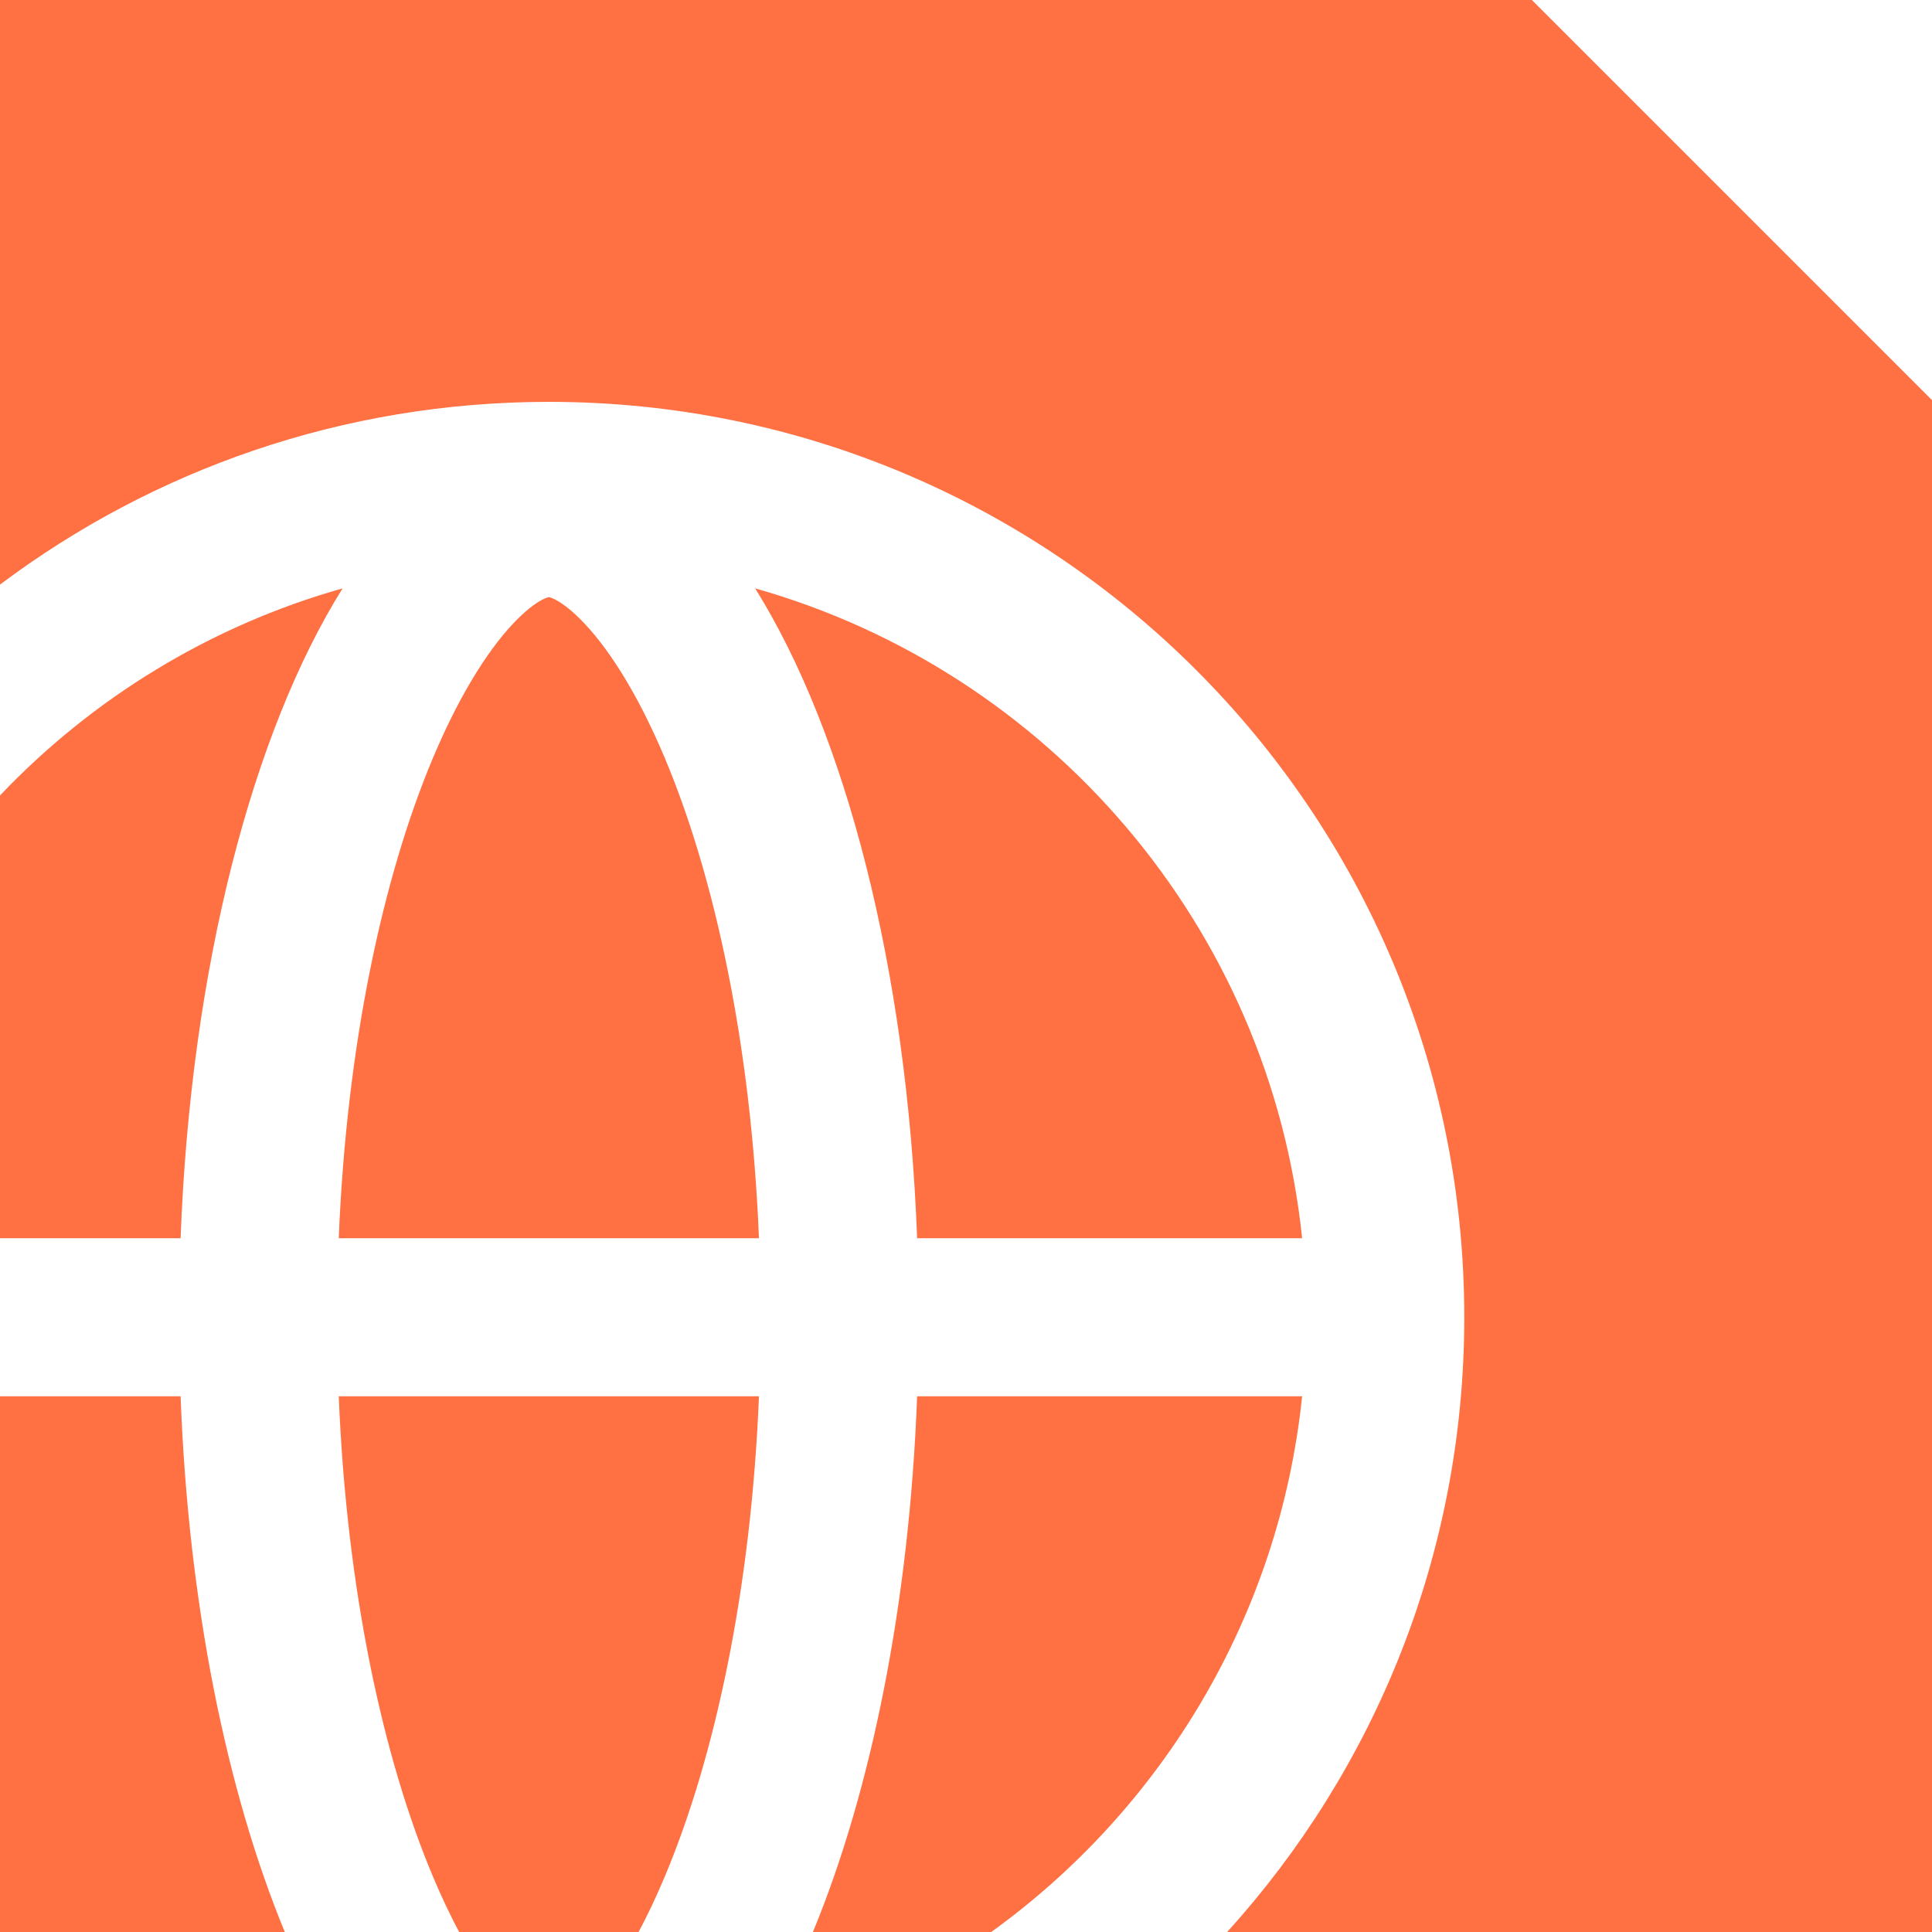
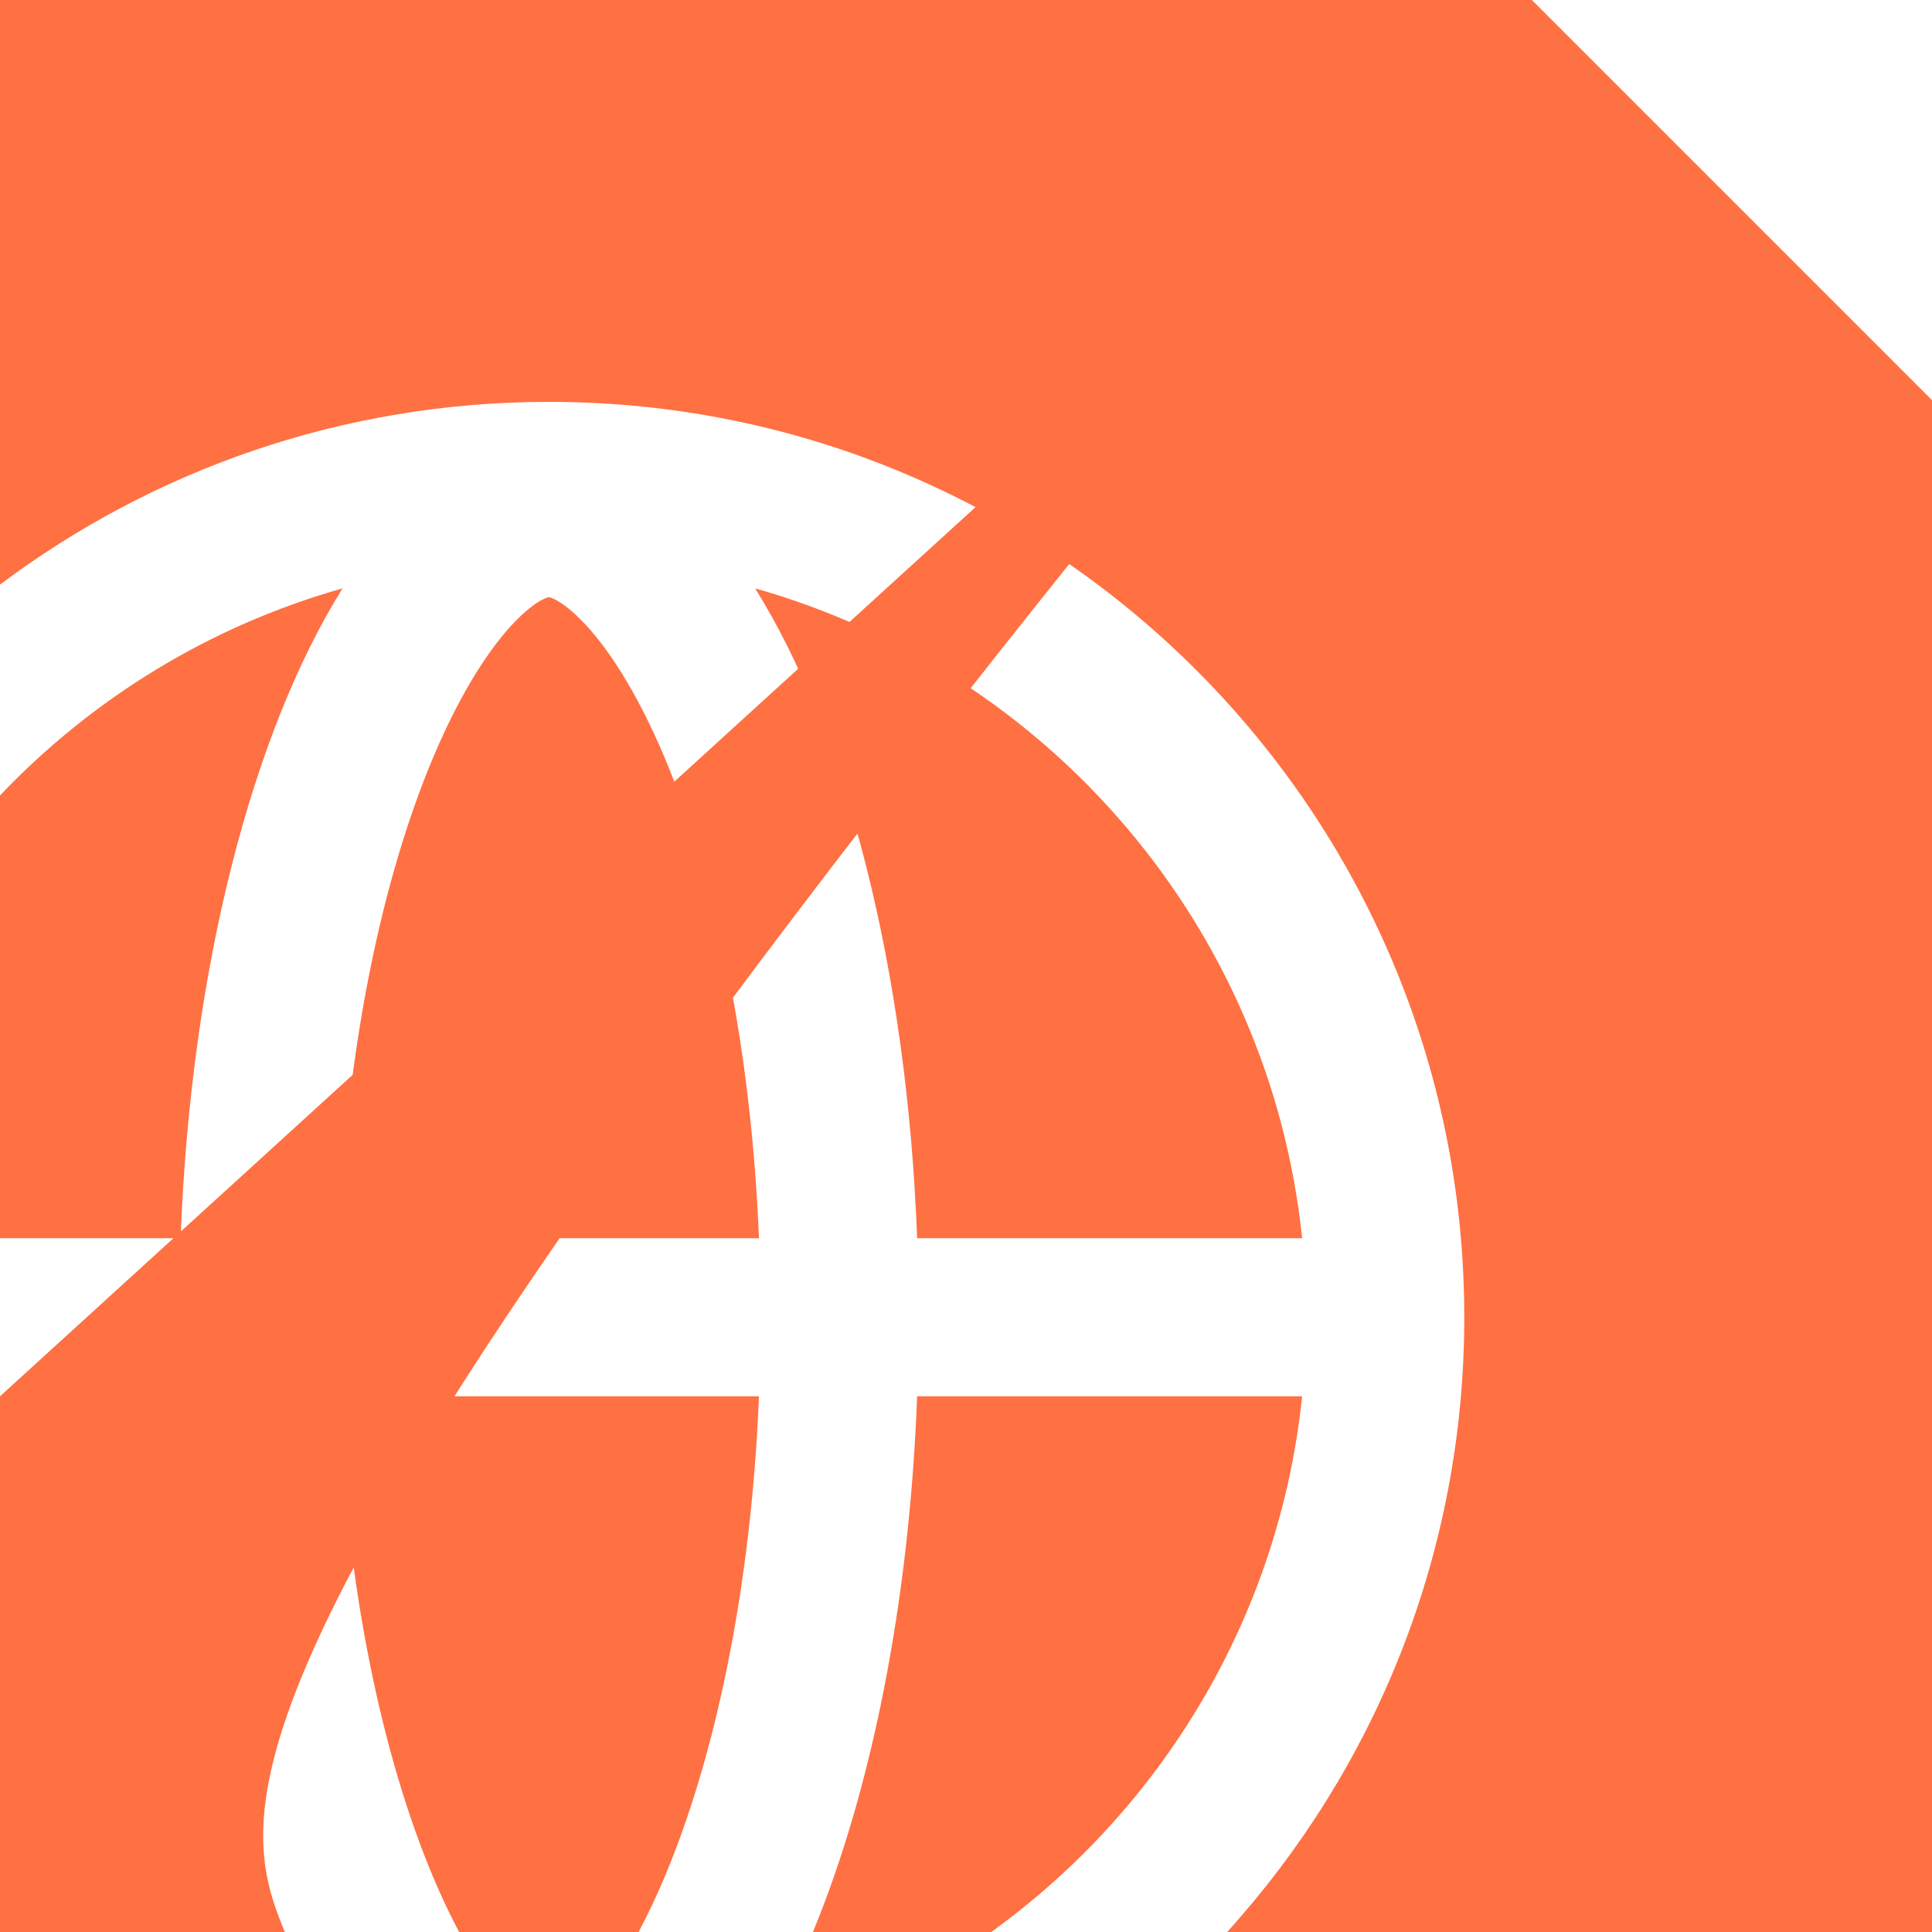
<svg xmlns="http://www.w3.org/2000/svg" width="44px" height="44px" viewBox="0 0 44 44" version="1.1">
  <title>Combined Shape</title>
  <g id="Page-1" stroke="none" stroke-width="1" fill="none" fill-rule="evenodd">
-     <path d="M34.887,0 L44,9.113 L44,44 L27.947,44 C31.303,40.3 33.348,35.389 33.348,30 C33.348,18.486 24.014,9.152 12.5,9.152 C7.811,9.152 3.483,10.7 0,13.314 L0,0 L34.887,0 Z M4.113,31.8 C4.29,36.534 5.163,40.794 6.486,44 L7.54951657e-15,44 L7.54951657e-15,31.8 Z M17.285,31.8 C17.105,36.206 16.28,40.03 15.137,42.745 C14.941,43.21 14.742,43.628 14.544,44 L10.456,44 C10.258,43.628 10.059,43.21 9.863,42.745 C8.72,40.03 7.894,36.206 7.715,31.8 L17.285,31.8 Z M29.655,31.8 C29.134,36.819 26.461,41.198 22.575,44 L18.514,44 C19.837,40.794 20.709,36.534 20.887,31.8 L29.655,31.8 Z M7.802,13.4 C5.753,16.677 4.344,22.036 4.113,28.2 L3.55271368e-15,28.2 L3.55271368e-15,18.116 C2.102,15.905 4.784,14.252 7.802,13.4 Z M17.198,13.4 C23.883,15.288 28.919,21.105 29.655,28.2 L20.887,28.2 C20.656,22.036 19.247,16.677 17.198,13.4 Z M12.503,13.6 L12.517,13.603 C12.531,13.606 12.567,13.617 12.623,13.644 C12.742,13.701 12.949,13.833 13.226,14.112 C13.802,14.689 14.485,15.708 15.137,17.255 C16.28,19.97 17.105,23.794 17.285,28.2 L7.715,28.2 C7.894,23.794 8.72,19.97 9.863,17.255 C10.515,15.708 11.198,14.689 11.773,14.112 C12.051,13.833 12.258,13.701 12.377,13.644 C12.433,13.617 12.468,13.606 12.483,13.603 L12.497,13.6 Z" id="Combined-Shape" fill="#FF7043" fill-rule="nonzero" />
+     <path d="M34.887,0 L44,9.113 L44,44 L27.947,44 C31.303,40.3 33.348,35.389 33.348,30 C33.348,18.486 24.014,9.152 12.5,9.152 C7.811,9.152 3.483,10.7 0,13.314 L0,0 L34.887,0 Z C4.29,36.534 5.163,40.794 6.486,44 L7.54951657e-15,44 L7.54951657e-15,31.8 Z M17.285,31.8 C17.105,36.206 16.28,40.03 15.137,42.745 C14.941,43.21 14.742,43.628 14.544,44 L10.456,44 C10.258,43.628 10.059,43.21 9.863,42.745 C8.72,40.03 7.894,36.206 7.715,31.8 L17.285,31.8 Z M29.655,31.8 C29.134,36.819 26.461,41.198 22.575,44 L18.514,44 C19.837,40.794 20.709,36.534 20.887,31.8 L29.655,31.8 Z M7.802,13.4 C5.753,16.677 4.344,22.036 4.113,28.2 L3.55271368e-15,28.2 L3.55271368e-15,18.116 C2.102,15.905 4.784,14.252 7.802,13.4 Z M17.198,13.4 C23.883,15.288 28.919,21.105 29.655,28.2 L20.887,28.2 C20.656,22.036 19.247,16.677 17.198,13.4 Z M12.503,13.6 L12.517,13.603 C12.531,13.606 12.567,13.617 12.623,13.644 C12.742,13.701 12.949,13.833 13.226,14.112 C13.802,14.689 14.485,15.708 15.137,17.255 C16.28,19.97 17.105,23.794 17.285,28.2 L7.715,28.2 C7.894,23.794 8.72,19.97 9.863,17.255 C10.515,15.708 11.198,14.689 11.773,14.112 C12.051,13.833 12.258,13.701 12.377,13.644 C12.433,13.617 12.468,13.606 12.483,13.603 L12.497,13.6 Z" id="Combined-Shape" fill="#FF7043" fill-rule="nonzero" />
  </g>
</svg>